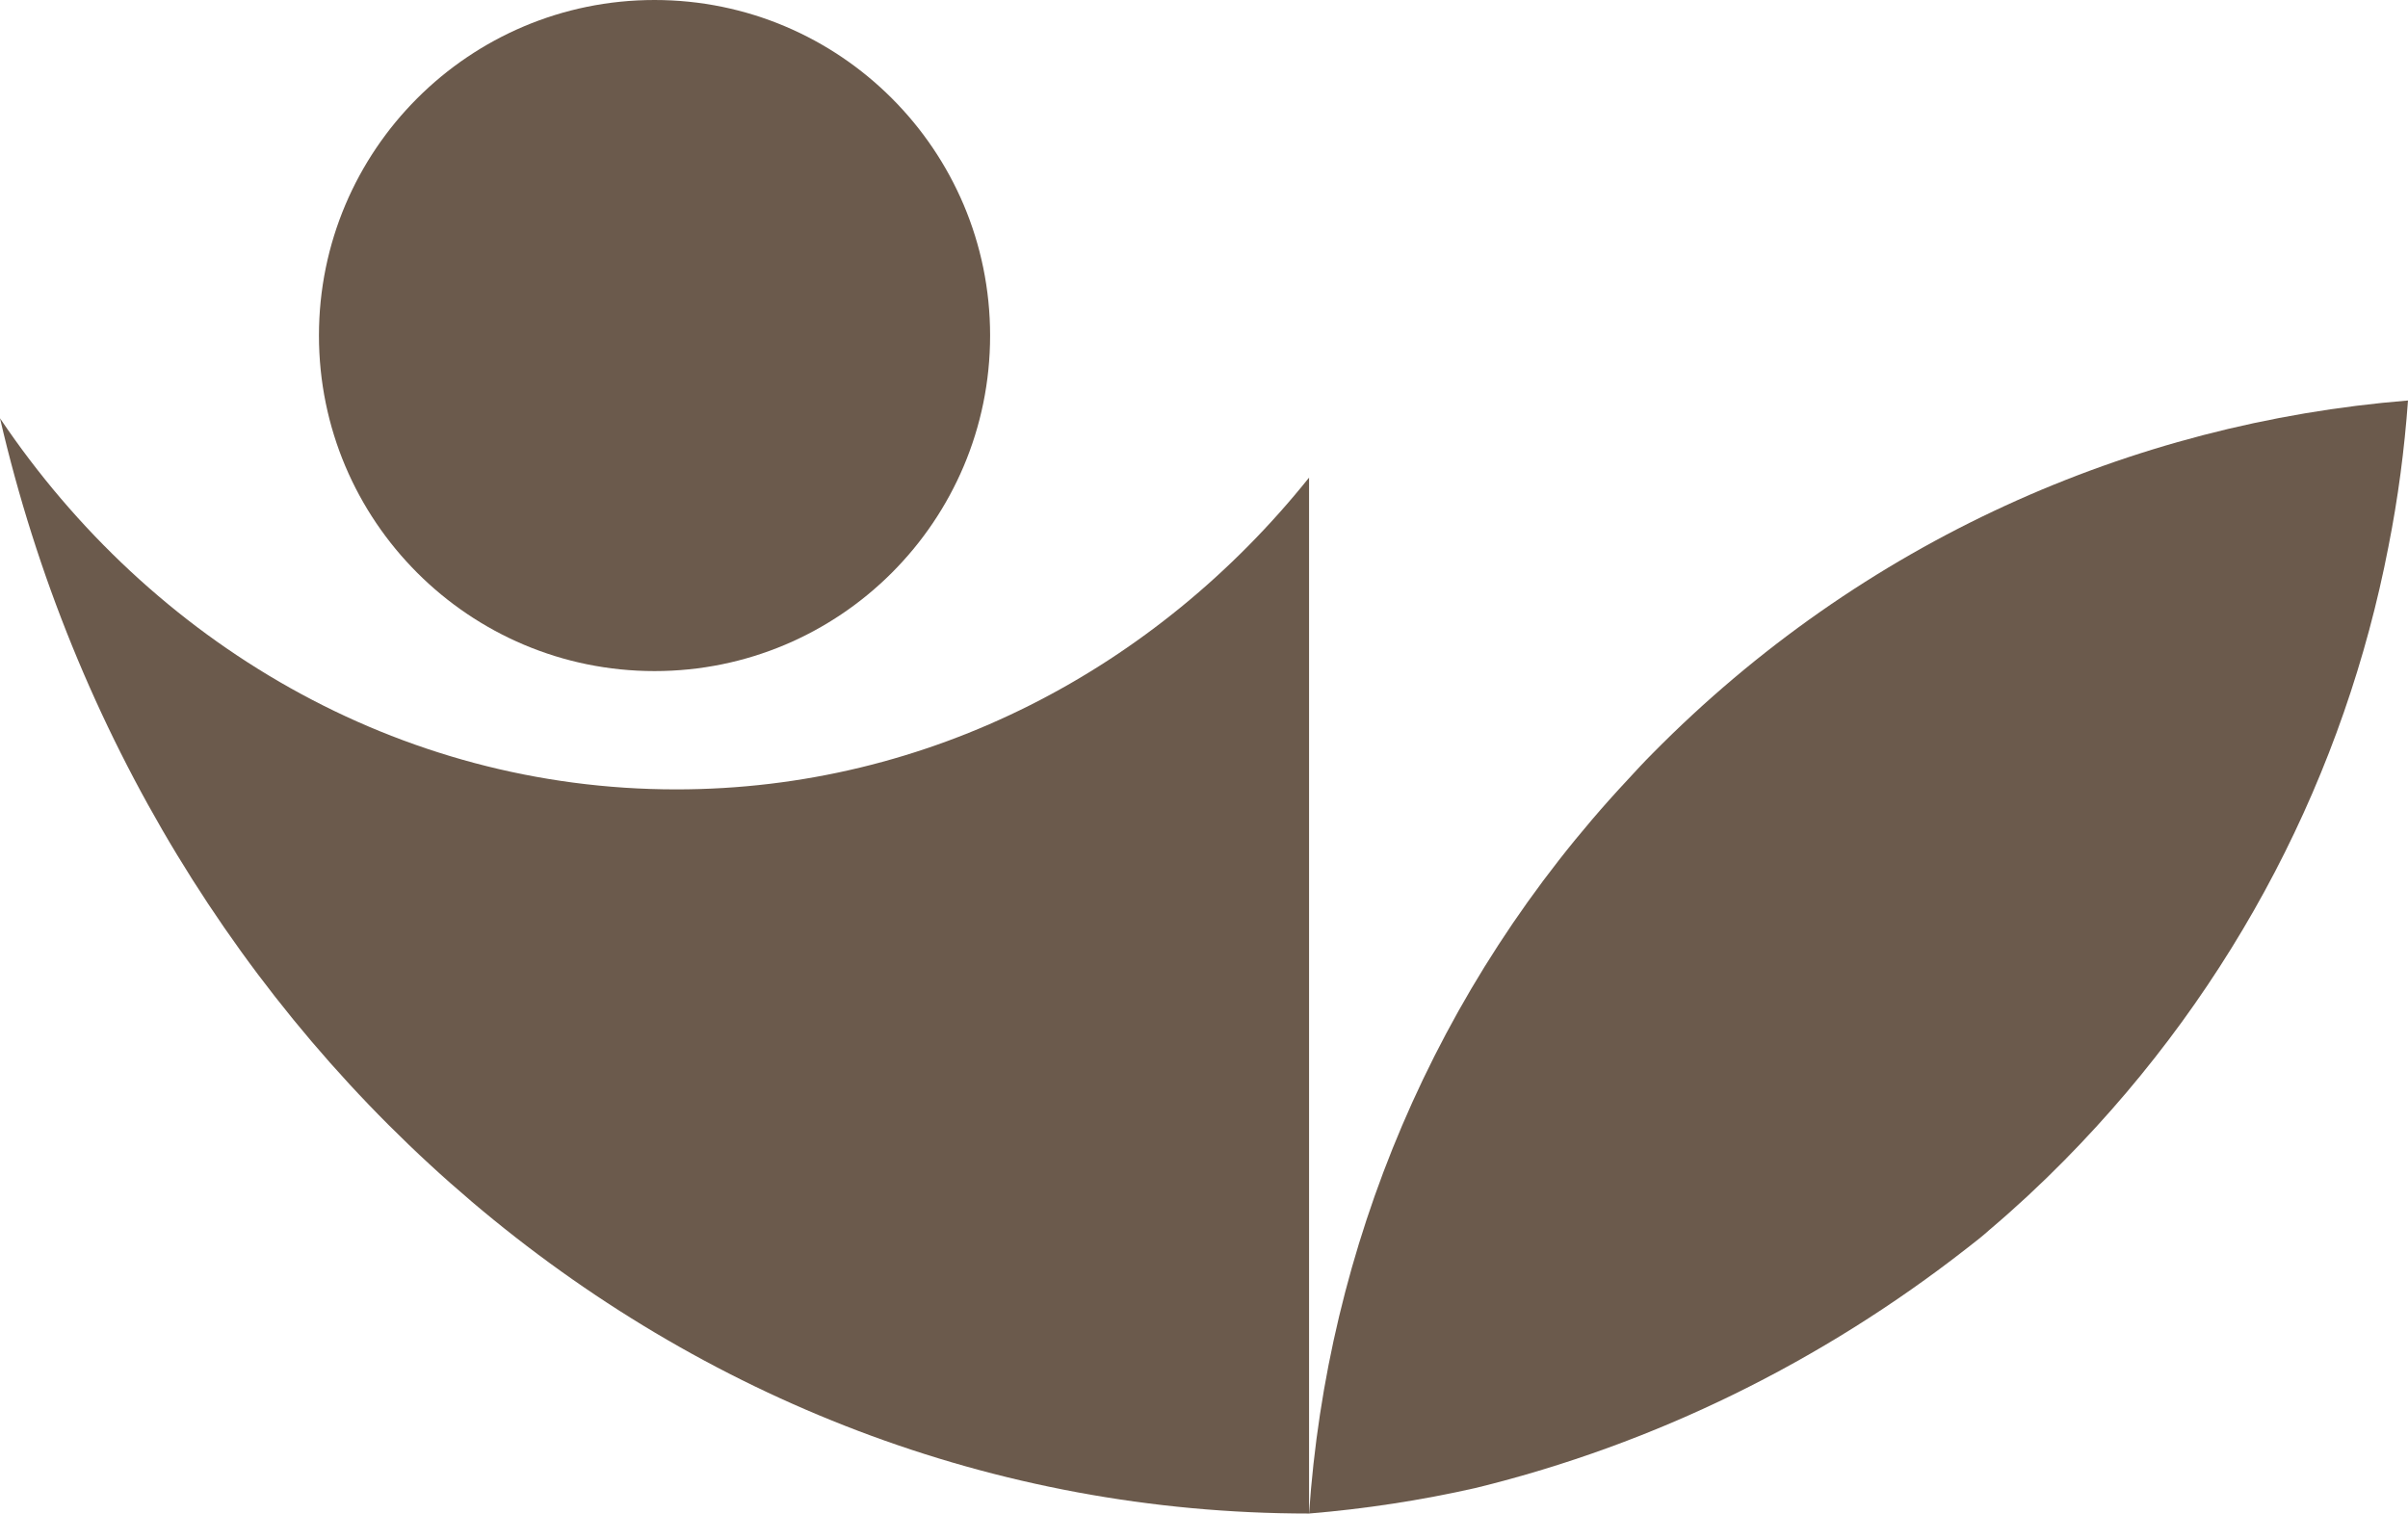
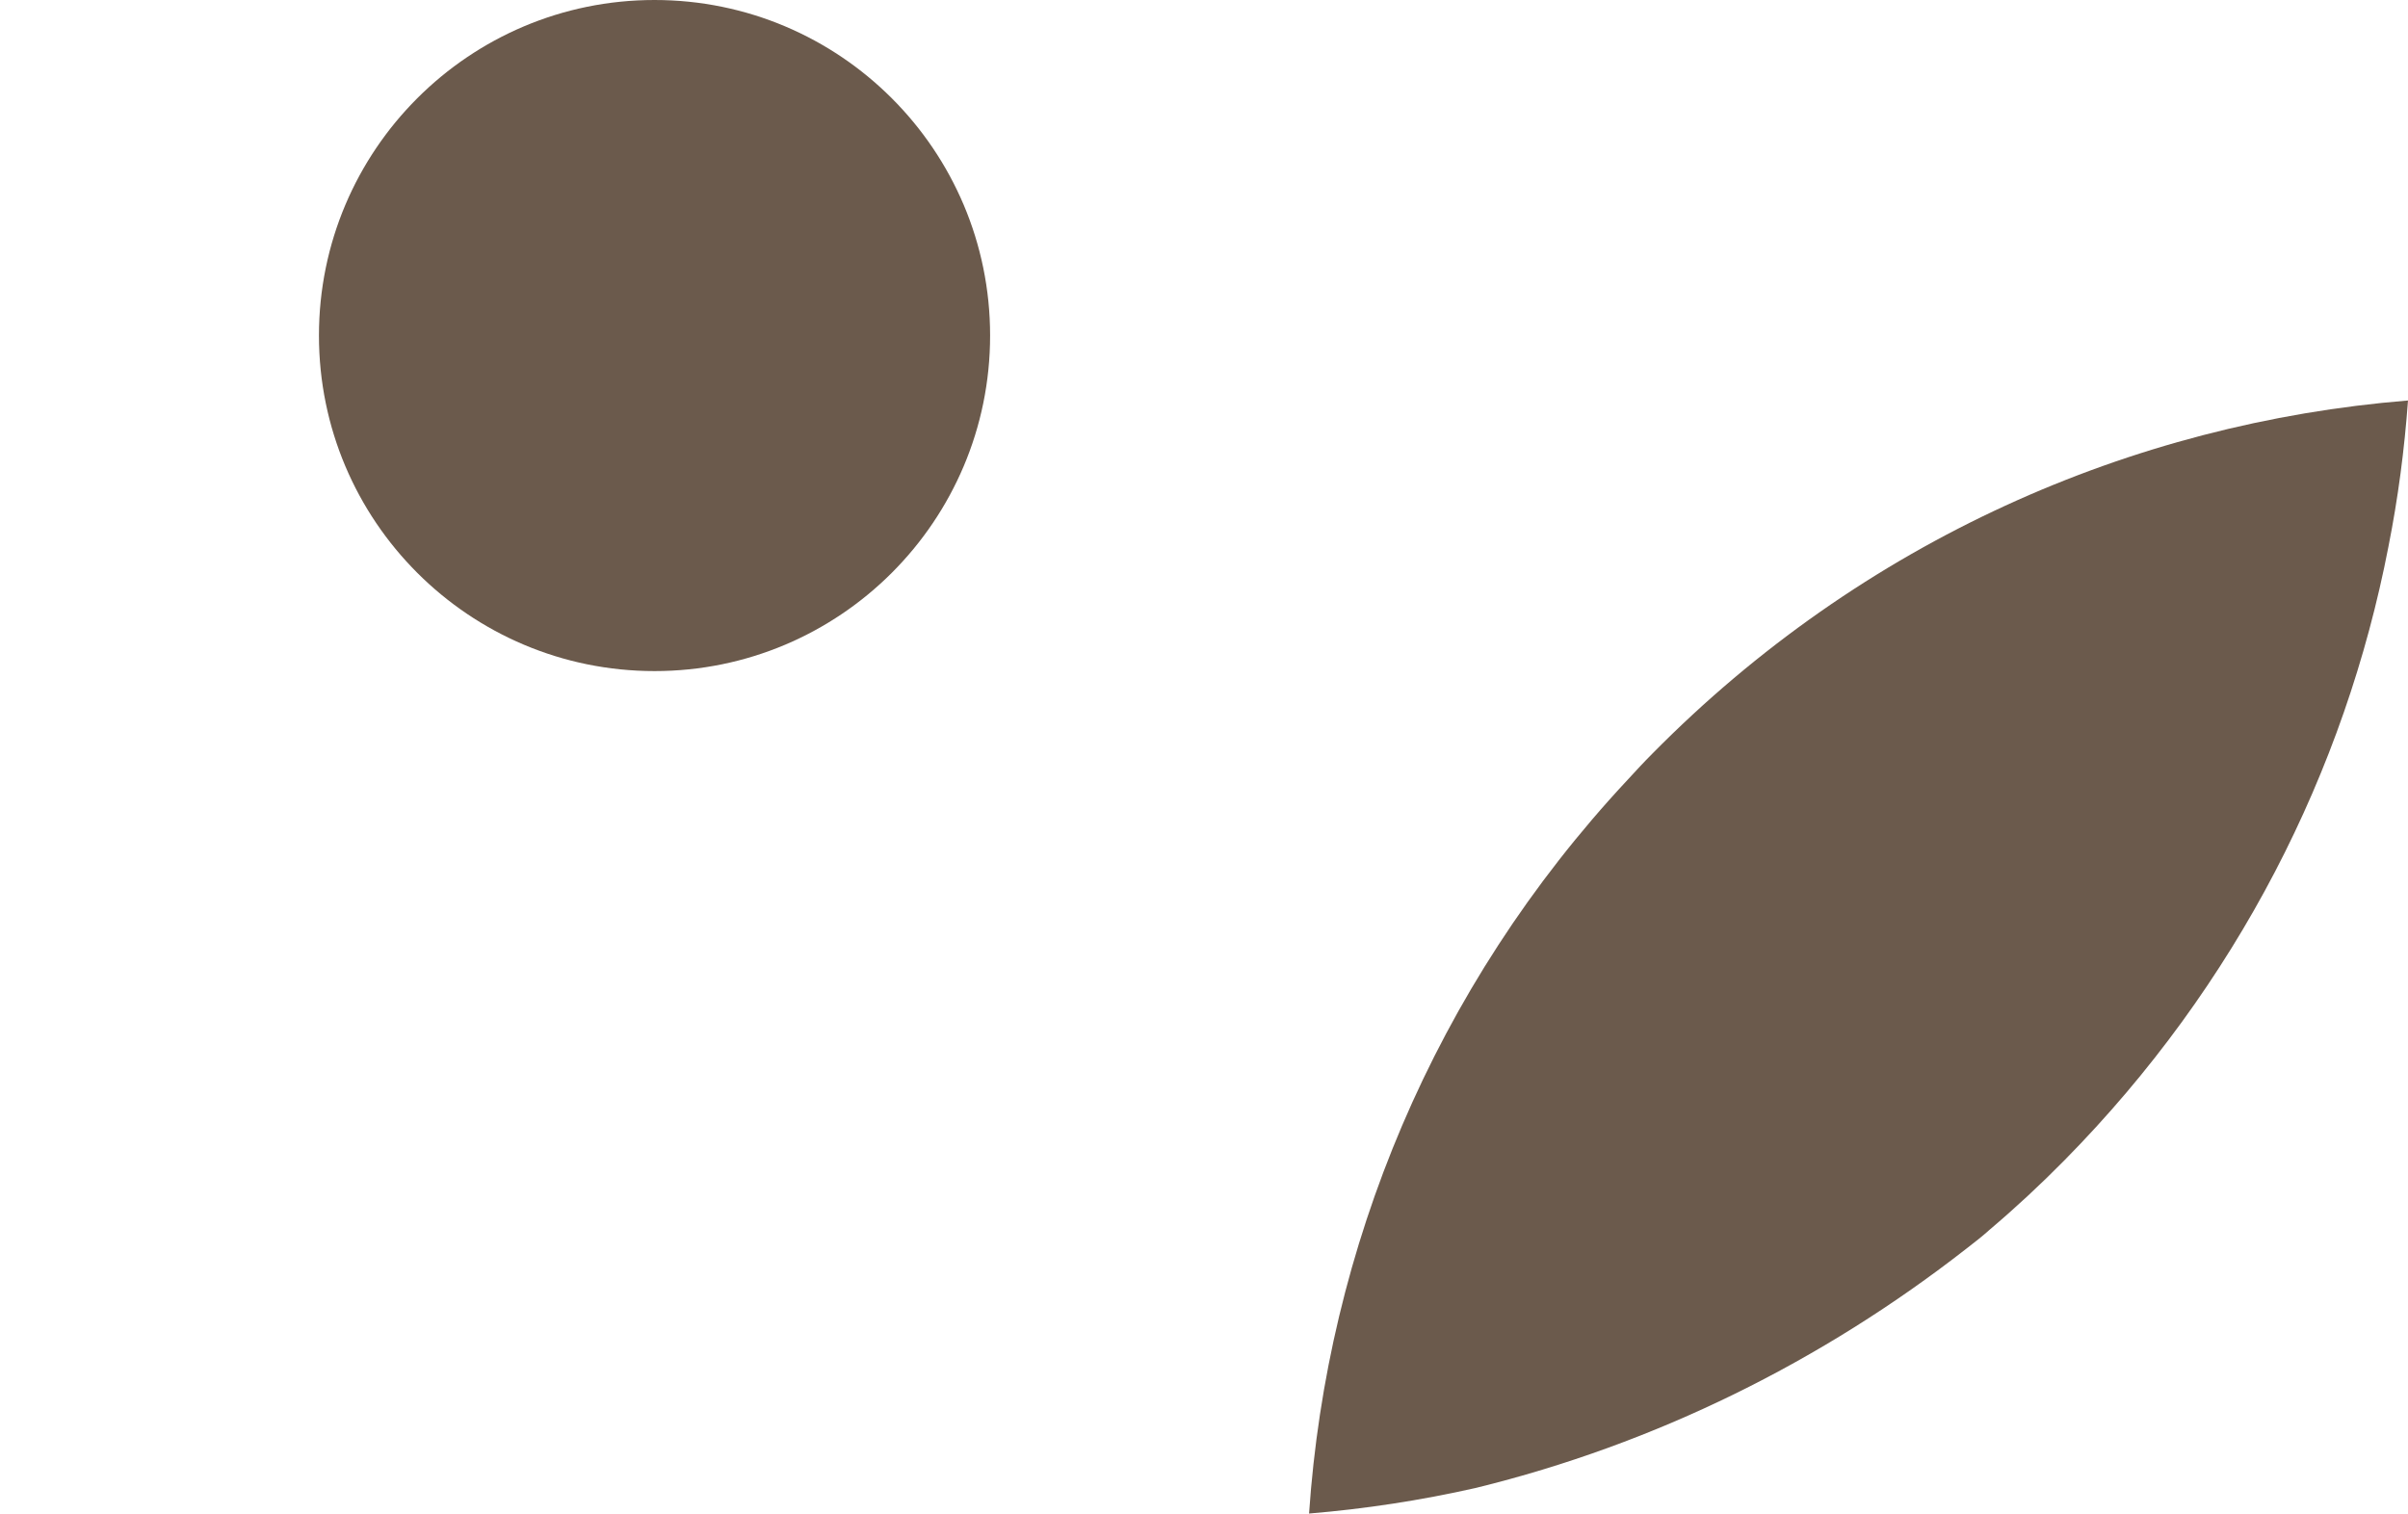
<svg xmlns="http://www.w3.org/2000/svg" id="Vrstva_2" viewBox="0 0 1535.288 965.091">
  <defs>
    <style>.cls-1{fill:#6b5a4c;stroke-width:0px;}</style>
  </defs>
  <g id="Layer_1">
    <path class="cls-1" d="M1535.288,255.363c-2.269,31.28-6.348,62.336-12.468,93.164-27.654,143.033-96.565,279.719-206.503,391.246-15.414,15.641-31.282,30.374-47.602,44.201-4.761,4.307-9.747,8.161-14.735,12.015-92.258,72.083-198.343,124.673-313.042,152.78-35.135,7.935-70.723,13.375-106.312,16.322,11.561-169.102,79.11-335.03,203.104-467.863,5.213-5.667,10.426-11.334,15.868-16.774,133.739-135.554,305.561-210.811,481.69-225.091Z" />
-     <path class="cls-1" d="M834.627,304.552v660.539C431.368,965.091,92.939,667.915,0,266.697c96.338,143.259,253.652,236.651,431.141,236.651,161.394,0,306.015-77.071,403.486-198.797Z" />
    <circle class="cls-1" cx="417.313" cy="213.956" r="213.956" />
  </g>
</svg>